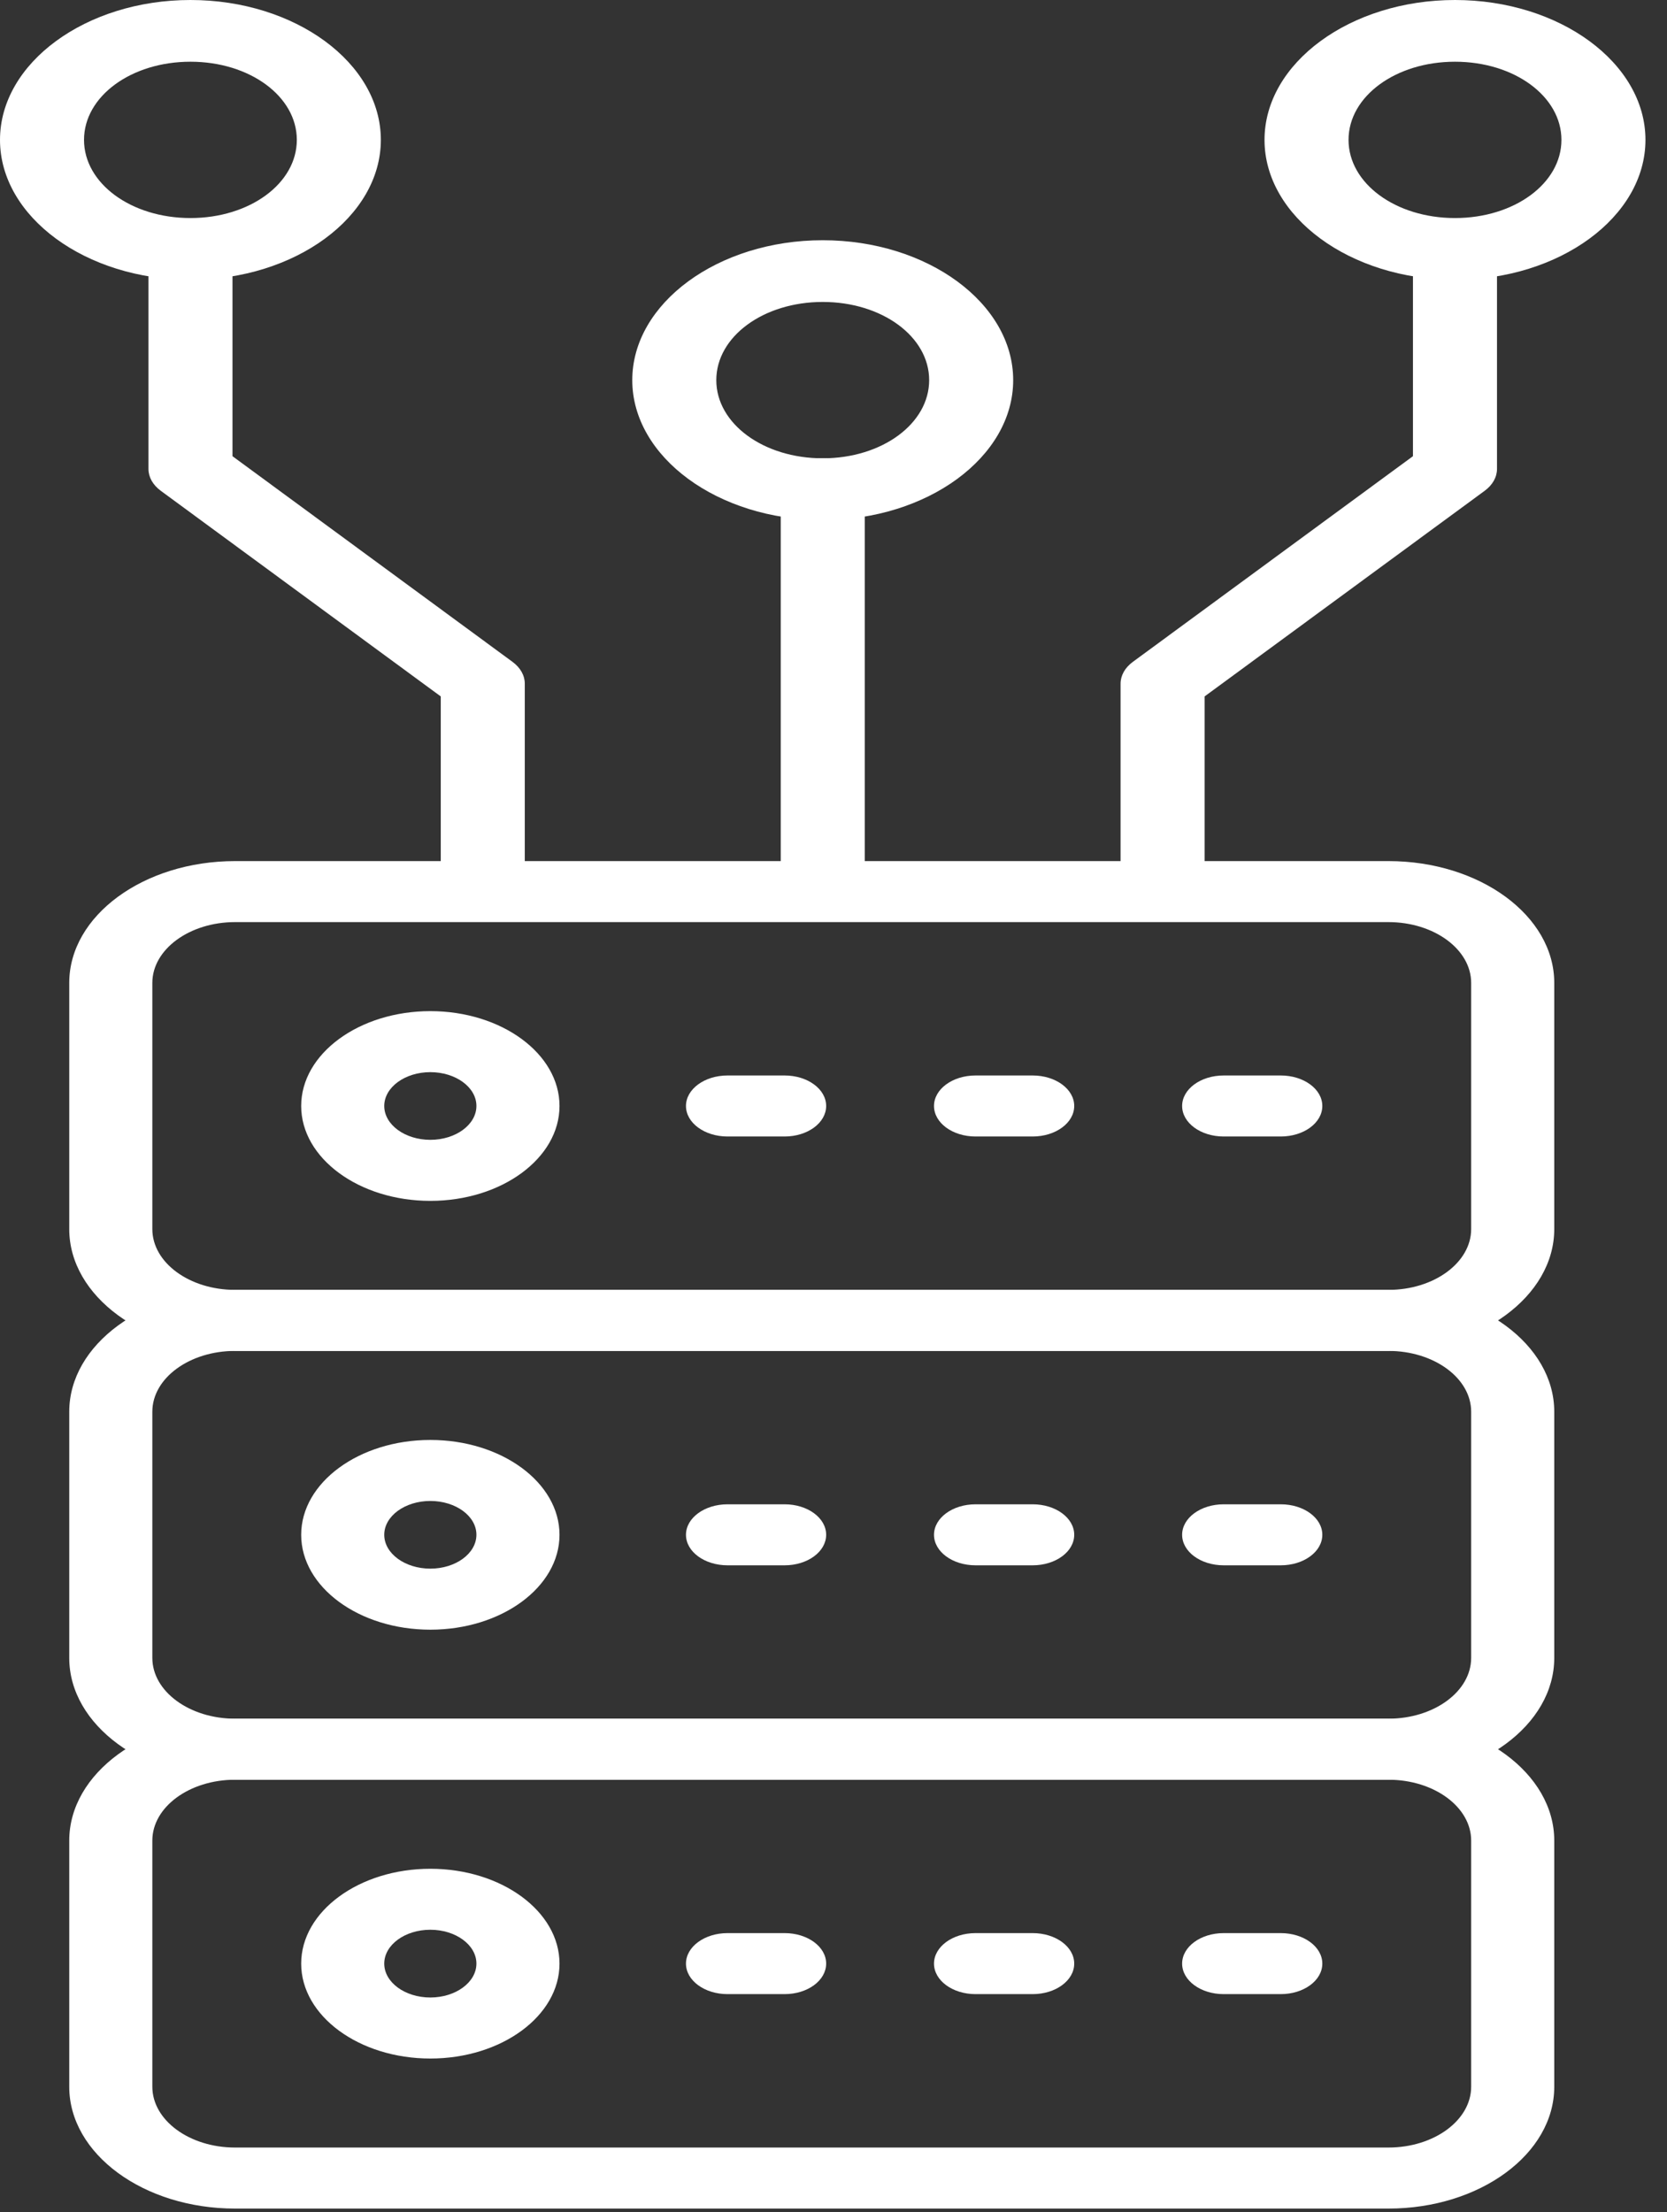
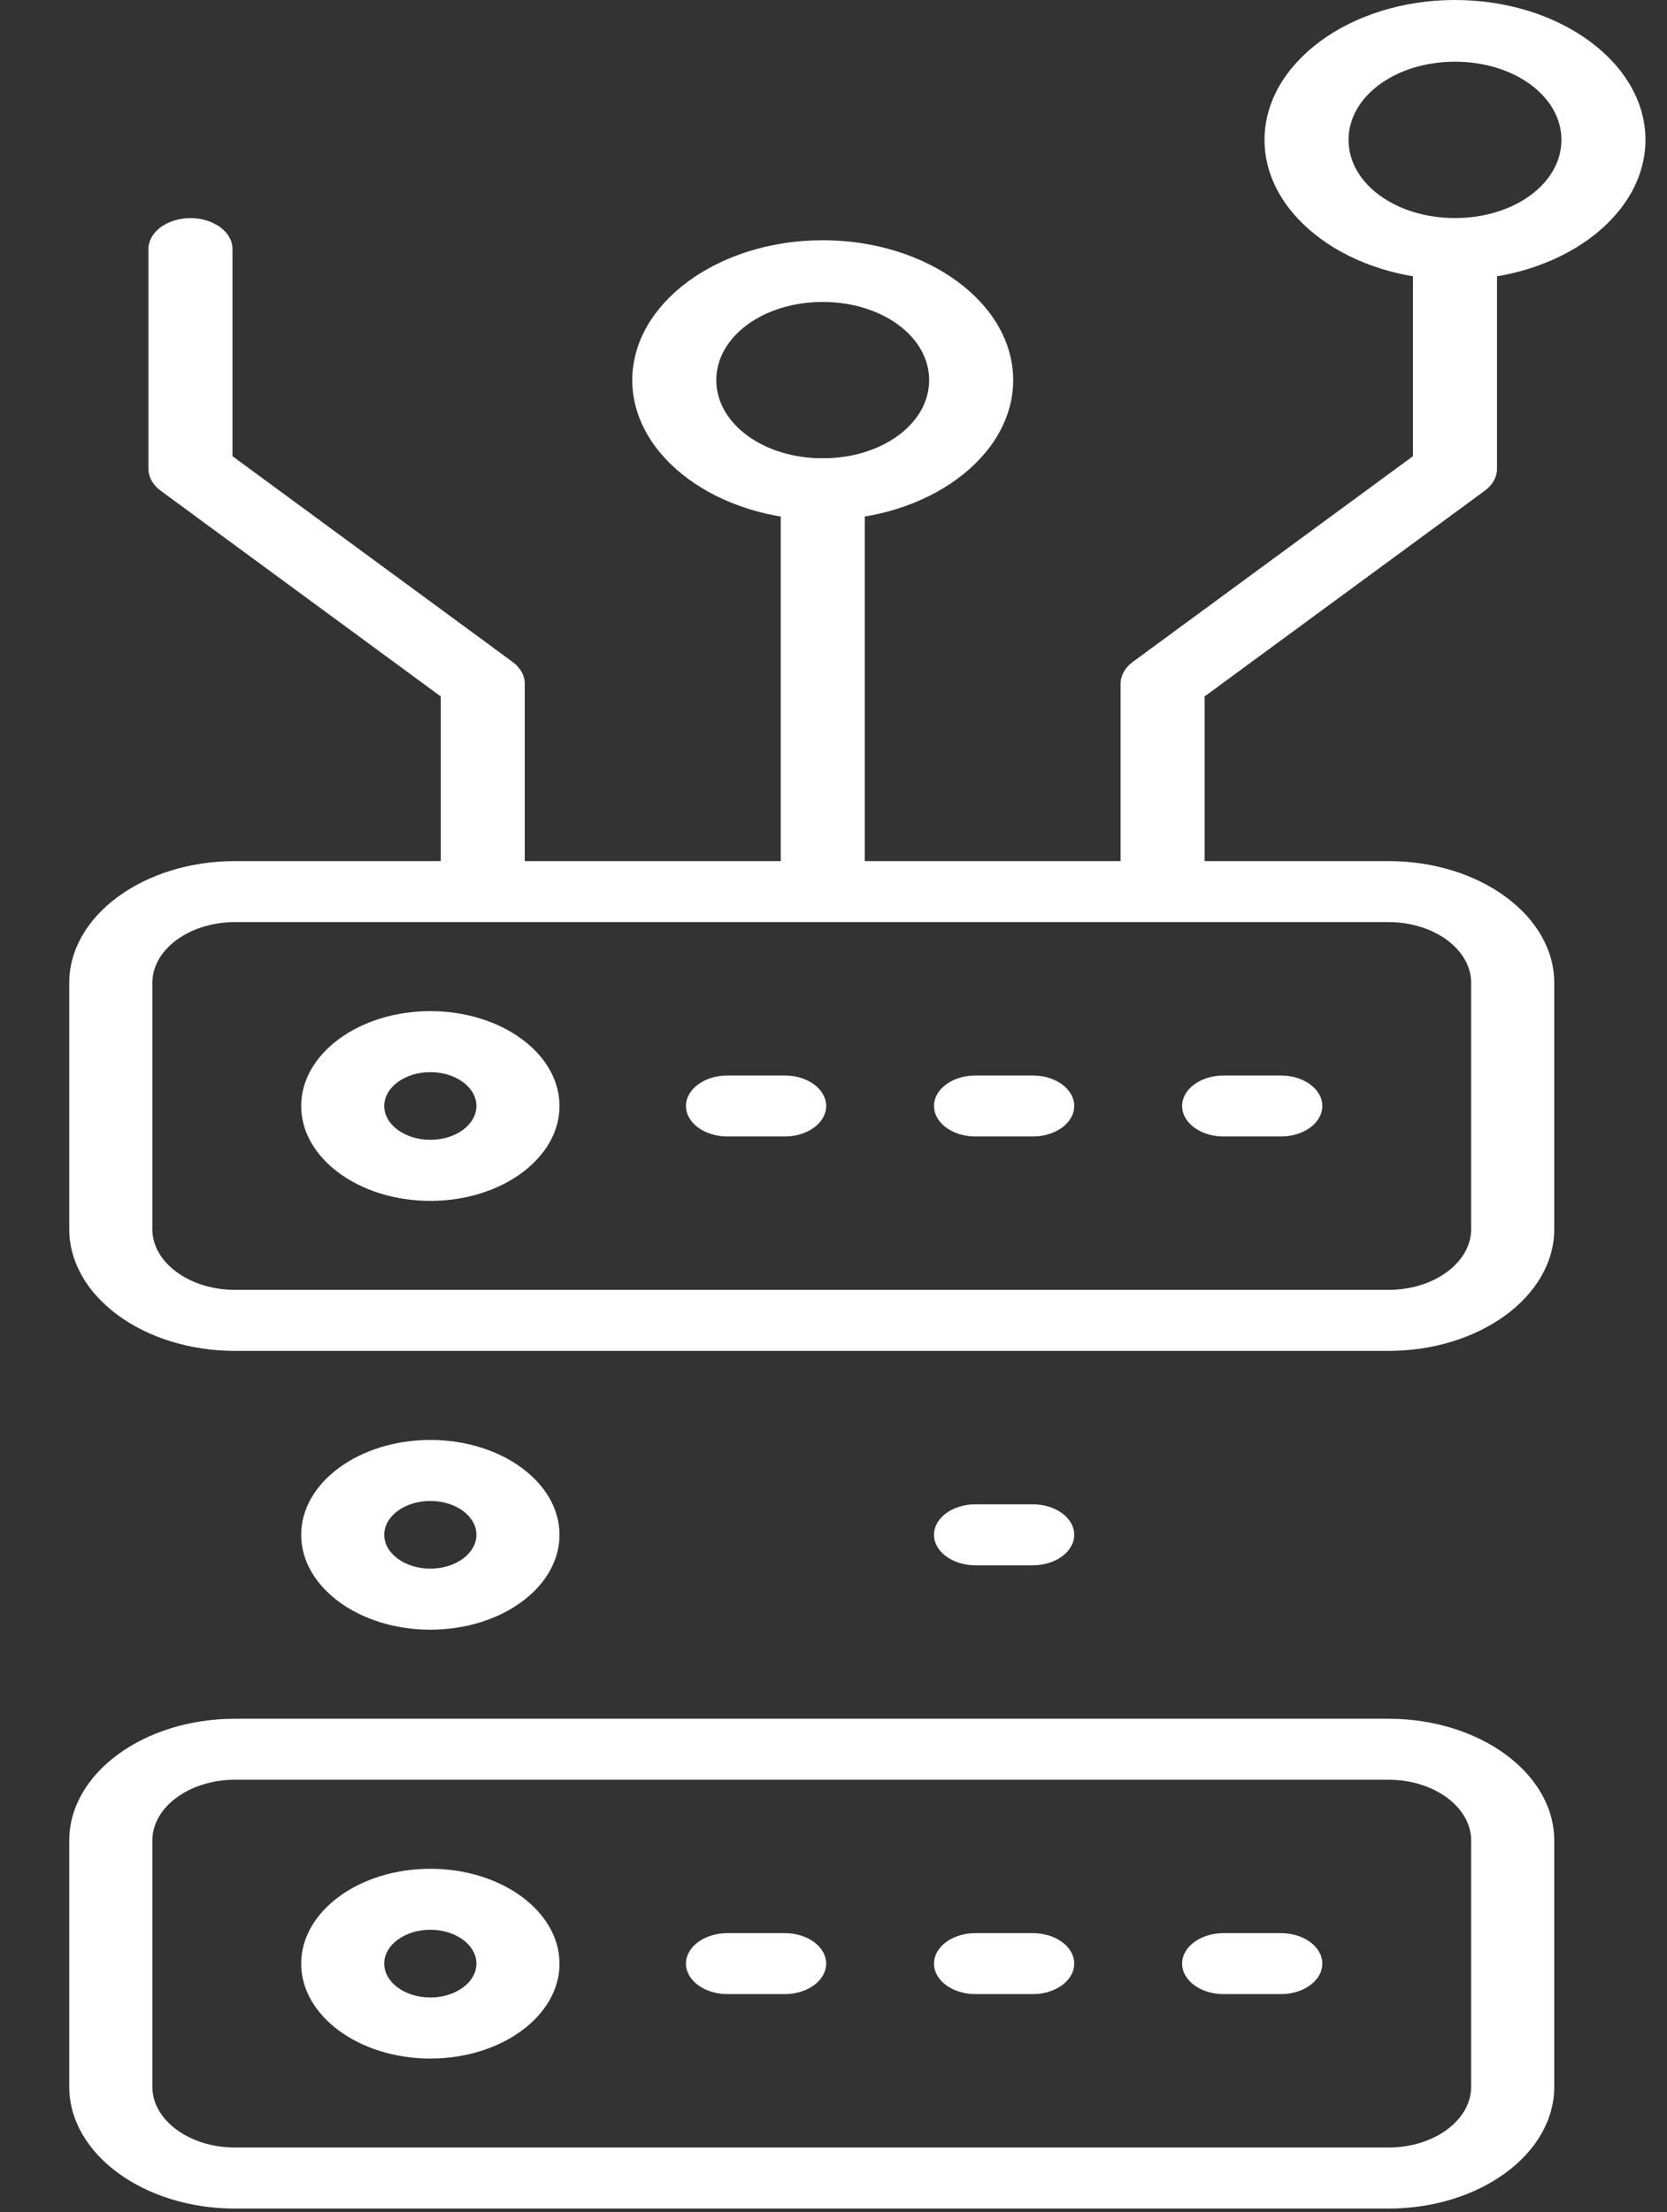
<svg xmlns="http://www.w3.org/2000/svg" width="52" height="69" viewBox="0 0 52 69" fill="none">
  <rect x="0" y="0" width="52" height="69" fill="#333333" stroke="none" />
  <path d="M5.941 6.803C5.769 6.803 5.599 6.828 5.44 6.876C5.281 6.925 5.136 6.996 5.015 7.085C4.893 7.175 4.796 7.281 4.731 7.397C4.665 7.514 4.631 7.639 4.631 7.766V14.627C4.631 14.883 4.769 15.127 5.015 15.308L13.749 21.722V26.944C13.749 27.071 13.783 27.196 13.848 27.313C13.914 27.43 14.011 27.536 14.133 27.625C14.254 27.714 14.399 27.785 14.558 27.834C14.717 27.882 14.887 27.907 15.059 27.907C15.407 27.907 15.74 27.805 15.986 27.625C16.232 27.444 16.37 27.2 16.37 26.944V21.323C16.37 21.068 16.232 20.823 15.986 20.643L7.252 14.229V7.766C7.252 7.51 7.114 7.266 6.868 7.085C6.622 6.905 6.289 6.803 5.941 6.803Z" fill="white" />
-   <path d="M5.941 0C2.676 0 0 1.965 0 4.363C0 6.761 2.676 8.726 5.941 8.726C9.207 8.726 11.88 6.761 11.88 4.363C11.88 1.965 9.207 0 5.941 0ZM5.941 1.925C7.79 1.925 9.259 3.005 9.259 4.363C9.259 5.721 7.79 6.801 5.941 6.801C4.092 6.801 2.621 5.721 2.621 4.363C2.621 3.005 4.092 1.925 5.941 1.925Z" fill="white" />
  <path d="M45.386 6.803C45.039 6.803 44.705 6.905 44.459 7.085C44.214 7.266 44.075 7.51 44.075 7.766V14.229L35.339 20.643C35.093 20.823 34.955 21.068 34.955 21.323V26.944C34.955 27.2 35.093 27.444 35.339 27.625C35.585 27.805 35.918 27.907 36.266 27.907C36.613 27.907 36.947 27.805 37.192 27.625C37.438 27.444 37.576 27.2 37.576 26.944V21.722L46.313 15.308C46.559 15.127 46.697 14.883 46.697 14.627V7.766C46.697 7.51 46.559 7.266 46.313 7.085C46.067 6.905 45.734 6.803 45.386 6.803Z" fill="white" />
  <path d="M45.386 0C42.121 0 39.445 1.965 39.445 4.363C39.445 6.761 42.121 8.726 45.386 8.726C48.652 8.726 51.328 6.761 51.328 4.363C51.328 1.965 48.652 0 45.386 0ZM45.386 1.925C47.236 1.925 48.707 3.005 48.707 4.363C48.707 5.721 47.236 6.801 45.386 6.801C43.538 6.801 42.066 5.721 42.066 4.363C42.066 3.005 43.538 1.925 45.386 1.925Z" fill="white" />
  <path d="M25.664 14.295C25.317 14.295 24.983 14.396 24.737 14.577C24.492 14.757 24.354 15.002 24.354 15.257V26.945C24.354 27.2 24.492 27.445 24.737 27.625C24.983 27.805 25.317 27.907 25.664 27.907C26.012 27.907 26.345 27.805 26.591 27.625C26.837 27.445 26.975 27.2 26.975 26.945V15.257C26.975 15.002 26.837 14.757 26.591 14.577C26.345 14.396 26.012 14.295 25.664 14.295Z" fill="white" />
  <path d="M25.664 7.493C22.398 7.493 19.723 9.458 19.723 11.857C19.723 14.255 22.398 16.22 25.664 16.22C28.93 16.22 31.605 14.255 31.605 11.857C31.605 9.458 28.93 7.493 25.664 7.493ZM25.664 9.418C27.513 9.418 28.984 10.499 28.984 11.857C28.984 13.214 27.513 14.295 25.664 14.295C23.815 14.295 22.344 13.214 22.344 11.857C22.344 10.499 23.815 9.418 25.664 9.418Z" fill="white" />
  <path d="M43.31 42.135H7.333C4.481 42.135 2.16 40.431 2.16 38.336V30.657C2.16 28.562 4.481 26.858 7.333 26.858H43.31C46.162 26.858 48.483 28.562 48.483 30.657V38.336C48.483 40.431 46.162 42.135 43.31 42.135ZM7.333 28.761C5.909 28.761 4.752 29.613 4.752 30.657V38.336C4.752 39.382 5.91 40.232 7.333 40.232H43.31C44.734 40.232 45.891 39.38 45.891 38.336V30.657C45.891 29.612 44.733 28.761 43.31 28.761H7.333Z" fill="white" />
  <path d="M13.424 37.456C11.202 37.456 9.395 36.127 9.395 34.496C9.395 32.865 11.203 31.538 13.424 31.538C15.645 31.538 17.453 32.865 17.453 34.496C17.453 36.127 15.646 37.456 13.424 37.456ZM13.424 33.441C12.631 33.441 11.986 33.915 11.986 34.496C11.986 35.078 12.631 35.552 13.424 35.552C14.216 35.552 14.861 35.078 14.861 34.496C14.863 33.915 14.217 33.441 13.424 33.441Z" fill="white" />
  <path d="M24.476 35.448H22.694C21.978 35.448 21.398 35.023 21.398 34.496C21.398 33.97 21.978 33.545 22.694 33.545H24.476C25.192 33.545 25.771 33.97 25.771 34.496C25.771 35.023 25.191 35.448 24.476 35.448Z" fill="white" />
  <path d="M32.213 35.448H30.43C29.714 35.448 29.135 35.023 29.135 34.496C29.135 33.97 29.714 33.545 30.43 33.545H32.213C32.93 33.545 33.509 33.97 33.509 34.496C33.509 35.023 32.93 35.448 32.213 35.448Z" fill="white" />
  <path d="M39.952 35.448H38.171C37.454 35.448 36.875 35.023 36.875 34.496C36.875 33.97 37.454 33.545 38.171 33.545H39.952C40.669 33.545 41.248 33.97 41.248 34.496C41.248 35.023 40.669 35.448 39.952 35.448Z" fill="white" />
-   <path d="M43.31 55.511H7.333C4.481 55.511 2.16 53.807 2.16 51.711V44.033C2.16 41.938 4.481 40.233 7.333 40.233H43.31C46.162 40.233 48.483 41.938 48.483 44.033V51.711C48.483 53.807 46.162 55.511 43.31 55.511ZM7.333 42.136C5.909 42.136 4.752 42.987 4.752 44.032V51.711C4.752 52.756 5.91 53.607 7.333 53.607H43.31C44.734 53.607 45.891 52.755 45.891 51.711V44.032C45.891 42.986 44.733 42.136 43.31 42.136H7.333Z" fill="white" />
  <path d="M13.424 50.831C11.202 50.831 9.395 49.503 9.395 47.872C9.395 46.241 11.203 44.913 13.424 44.913C15.645 44.913 17.453 46.241 17.453 47.872C17.453 49.503 15.646 50.831 13.424 50.831ZM13.424 46.816C12.631 46.816 11.986 47.289 11.986 47.871C11.986 48.453 12.631 48.927 13.424 48.927C14.216 48.927 14.861 48.453 14.861 47.871C14.863 47.289 14.217 46.816 13.424 46.816Z" fill="white" />
-   <path d="M24.476 48.823H22.694C21.978 48.823 21.398 48.398 21.398 47.871C21.398 47.345 21.978 46.92 22.694 46.92H24.476C25.192 46.92 25.771 47.345 25.771 47.871C25.771 48.398 25.191 48.823 24.476 48.823Z" fill="white" />
  <path d="M32.213 48.823H30.43C29.714 48.823 29.135 48.398 29.135 47.871C29.135 47.345 29.714 46.92 30.43 46.92H32.213C32.93 46.92 33.509 47.345 33.509 47.871C33.509 48.398 32.93 48.823 32.213 48.823Z" fill="white" />
-   <path d="M39.952 48.823H38.171C37.454 48.823 36.875 48.398 36.875 47.871C36.875 47.345 37.454 46.92 38.171 46.92H39.952C40.669 46.92 41.248 47.345 41.248 47.871C41.248 48.398 40.669 48.823 39.952 48.823Z" fill="white" />
  <path d="M43.31 68.887H7.333C4.481 68.887 2.16 67.182 2.16 65.087V57.409C2.16 55.313 4.481 53.609 7.333 53.609H43.31C46.162 53.609 48.483 55.313 48.483 57.409V65.087C48.483 67.182 46.162 68.887 43.31 68.887ZM7.333 55.511C5.909 55.511 4.752 56.363 4.752 57.408V65.086C4.752 66.132 5.91 66.983 7.333 66.983H43.31C44.734 66.983 45.891 66.131 45.891 65.086V57.408C45.891 56.362 44.733 55.511 43.31 55.511H7.333Z" fill="white" />
  <path d="M13.424 64.207C11.202 64.207 9.395 62.878 9.395 61.247C9.395 59.616 11.203 58.288 13.424 58.288C15.645 58.288 17.453 59.616 17.453 61.247C17.453 62.878 15.646 64.207 13.424 64.207ZM13.424 60.19C12.631 60.19 11.986 60.664 11.986 61.246C11.986 61.829 12.631 62.303 13.424 62.303C14.216 62.303 14.861 61.829 14.861 61.246C14.861 60.664 14.217 60.19 13.424 60.19Z" fill="white" />
  <path d="M24.476 62.198H22.694C21.978 62.198 21.398 61.773 21.398 61.246C21.398 60.72 21.978 60.295 22.694 60.295H24.476C25.192 60.295 25.771 60.72 25.771 61.246C25.771 61.773 25.191 62.198 24.476 62.198Z" fill="white" />
  <path d="M32.213 62.198H30.43C29.714 62.198 29.135 61.773 29.135 61.246C29.135 60.72 29.714 60.295 30.43 60.295H32.213C32.93 60.295 33.509 60.72 33.509 61.246C33.509 61.773 32.93 62.198 32.213 62.198Z" fill="white" />
  <path d="M39.952 62.198H38.171C37.454 62.198 36.875 61.773 36.875 61.246C36.875 60.72 37.454 60.295 38.171 60.295H39.952C40.669 60.295 41.248 60.72 41.248 61.246C41.248 61.773 40.669 62.198 39.952 62.198Z" fill="white" />
</svg>